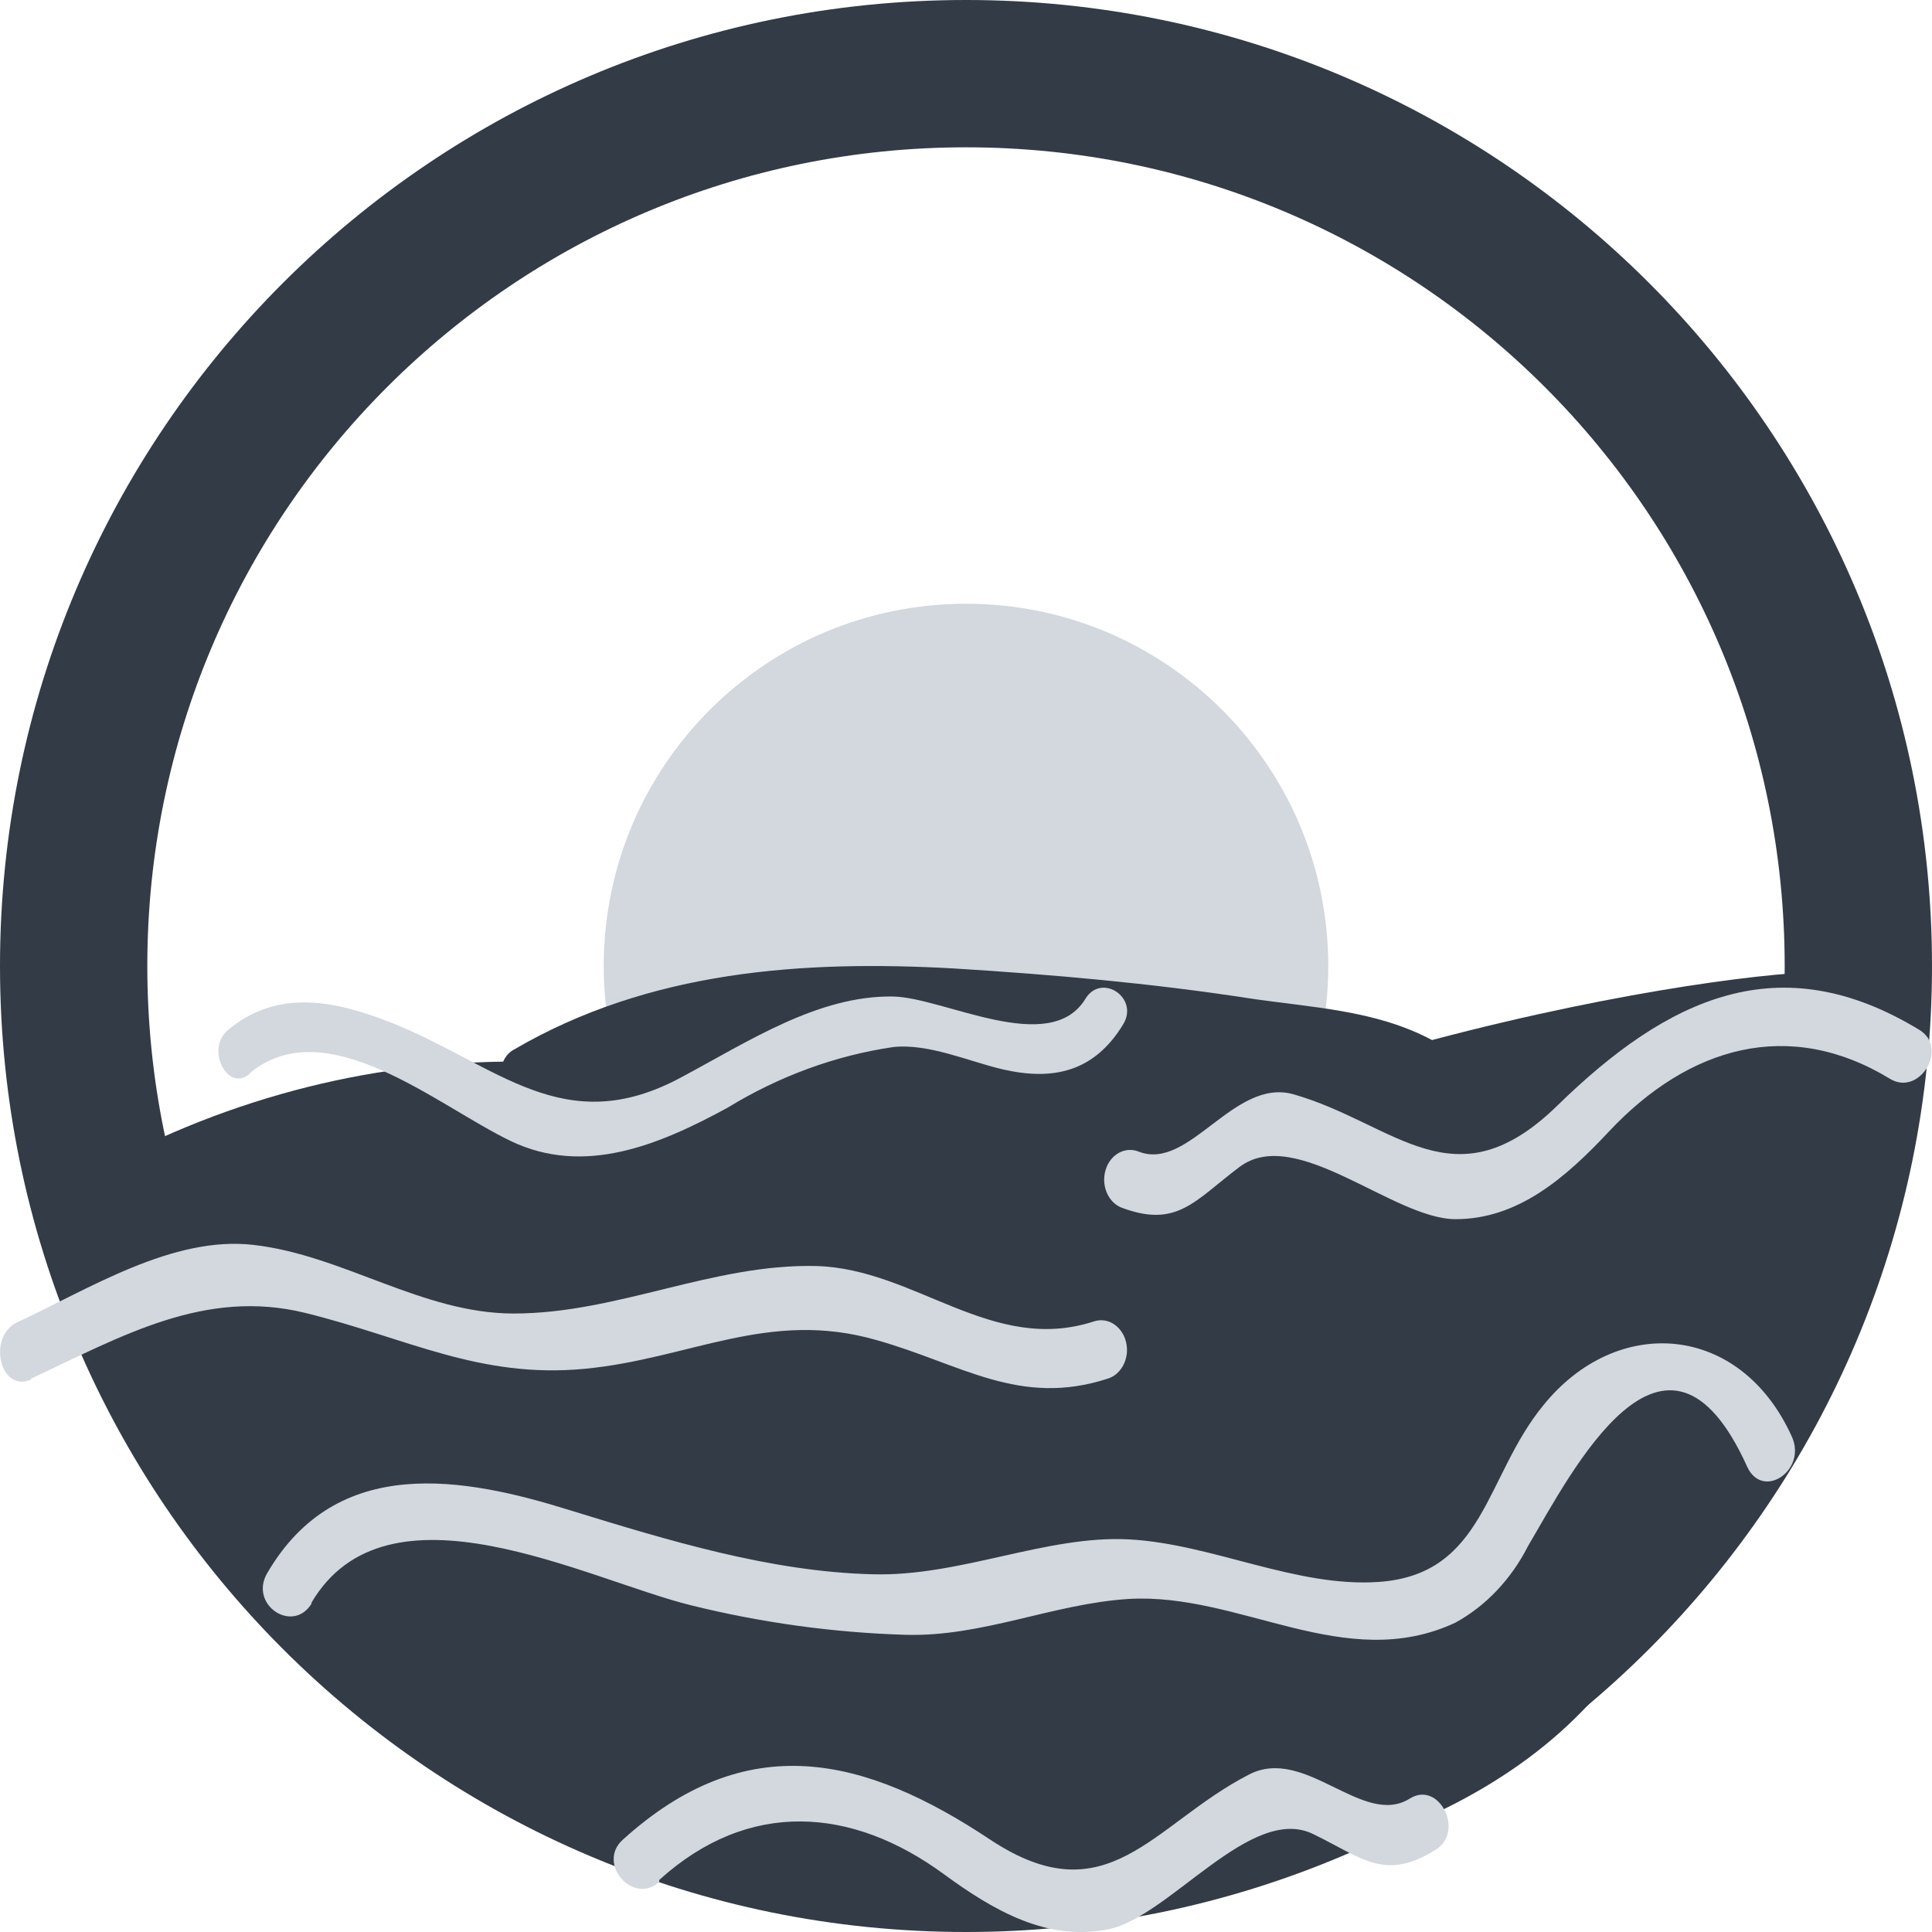
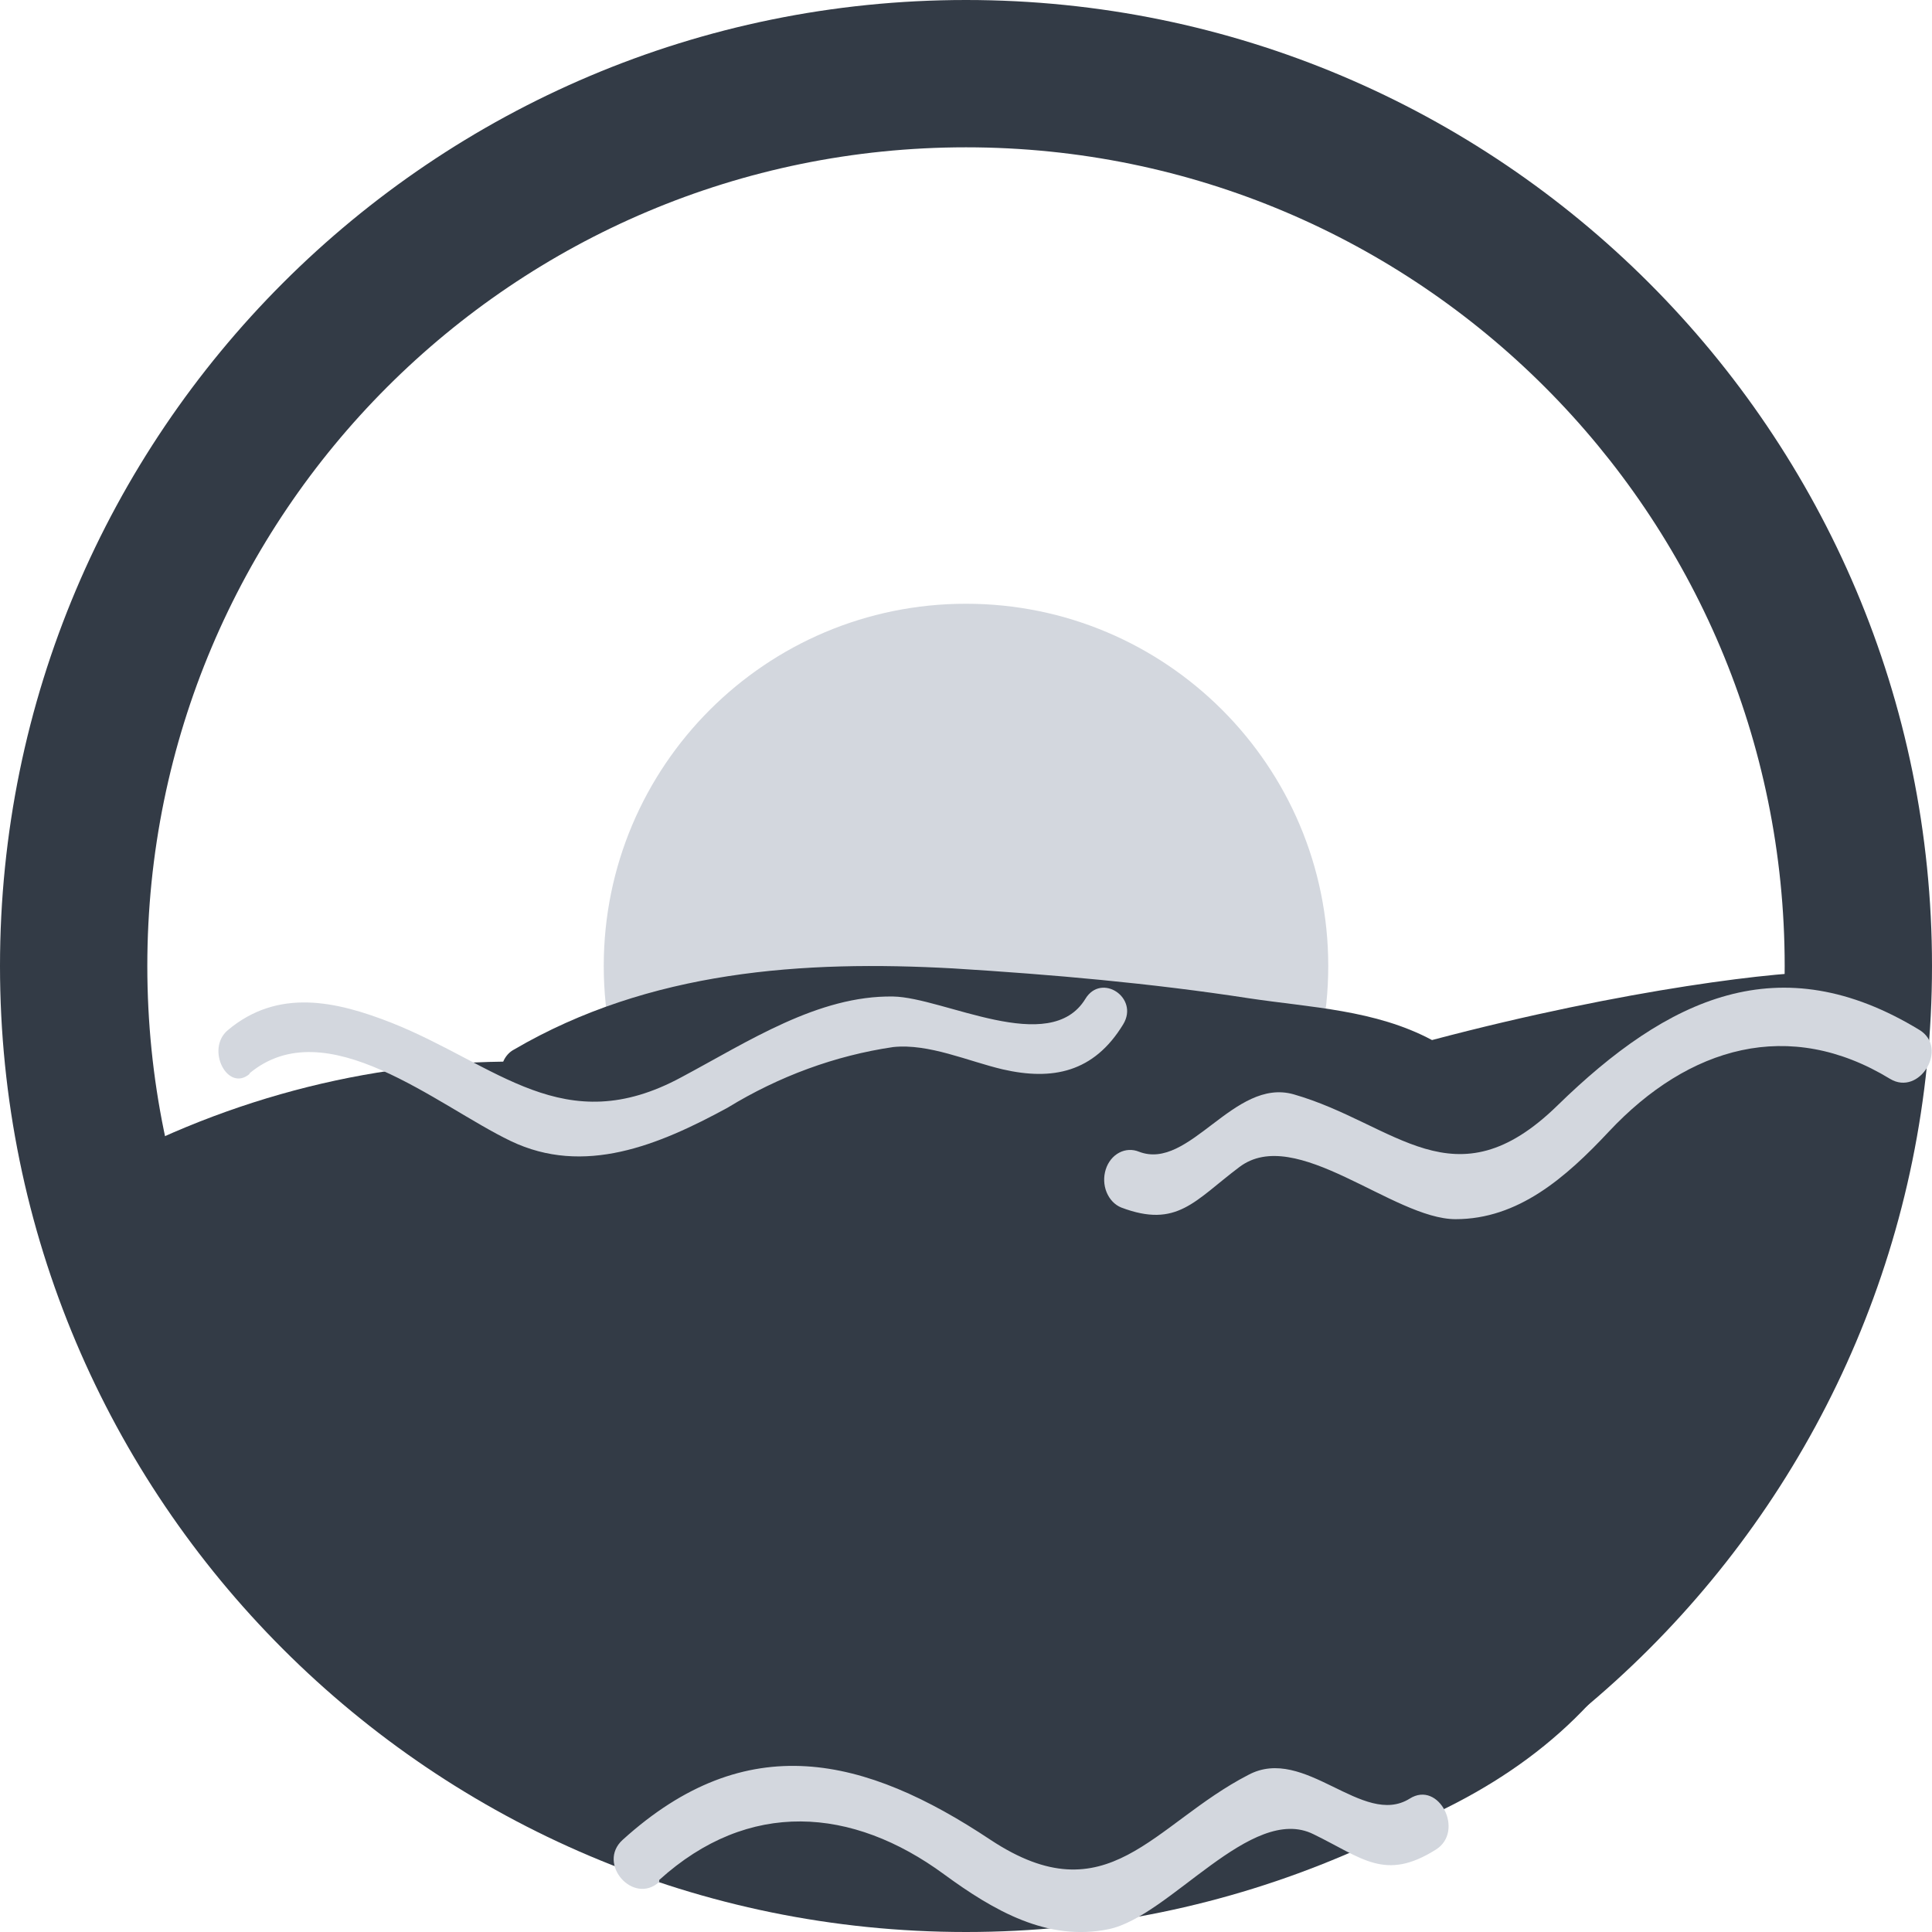
<svg xmlns="http://www.w3.org/2000/svg" width="24" height="24" viewBox="0 0 24 24" fill="none">
  <path fill-rule="evenodd" clip-rule="evenodd" d="M12 22.17C17.617 22.17 22.17 17.617 22.17 12C22.17 6.383 17.617 1.83 12 1.83C6.383 1.83 1.83 6.383 1.83 12C1.83 17.617 6.383 22.17 12 22.17ZM12 24C18.627 24 24 18.627 24 12C24 5.373 18.627 0 12 0C5.373 0 0 5.373 0 12C0 18.627 5.373 24 12 24Z" fill="#333B46" />
  <path d="M16.5 12C16.5 14.485 14.485 16.5 12 16.5C9.514 16.5 7.5 14.485 7.5 12C7.5 9.515 9.514 7.5 12 7.5C14.485 7.5 16.5 9.515 16.5 12Z" fill="#D3D7DE" />
  <path d="M22.731 12.074C22.16 12.056 20.207 12.28 17.789 12.92C17.084 12.543 16.279 12.516 15.515 12.401C14.295 12.213 13.071 12.106 11.841 12.03C9.981 11.927 8.07 12.053 6.385 13.038C6.326 13.069 6.279 13.122 6.251 13.188C4.379 13.211 2.538 13.735 0.875 14.719C-0.175 16.105 4.08 21.011 5.528 21.388L5.685 21.126C5.644 21.217 5.603 21.309 5.564 21.4L5.549 21.439C6.182 23.317 16.078 25.115 19.739 21.167C23.399 17.219 24.315 12.112 22.731 12.074Z" fill="#333B46" />
-   <path d="M0.387 17.125C1.517 16.597 2.548 16.001 3.798 16.311C5.049 16.62 5.952 17.128 7.261 17.004C8.57 16.88 9.548 16.261 10.888 16.647C11.938 16.942 12.663 17.484 13.764 17.125C13.805 17.112 13.843 17.09 13.876 17.06C13.91 17.03 13.937 16.993 13.958 16.951C13.979 16.909 13.992 16.862 13.998 16.814C14.003 16.766 13.999 16.717 13.988 16.671C13.977 16.624 13.958 16.58 13.931 16.542C13.905 16.504 13.873 16.472 13.836 16.448C13.8 16.424 13.759 16.409 13.717 16.403C13.675 16.397 13.633 16.401 13.592 16.414C12.321 16.83 11.372 15.759 10.137 15.727C8.851 15.697 7.67 16.317 6.381 16.317C5.247 16.317 4.267 15.594 3.153 15.465C2.149 15.347 1.108 16.01 0.215 16.426C-0.163 16.603 0.001 17.31 0.387 17.136V17.125Z" fill="#D3D7DE" />
-   <path d="M3.865 19.916C4.807 18.303 7.286 19.621 8.586 19.942C9.46 20.158 10.351 20.281 11.245 20.308C12.203 20.337 13.08 19.922 14.019 19.863C15.405 19.78 16.707 20.797 18.078 20.158C18.457 19.951 18.773 19.618 18.984 19.202C19.519 18.297 20.689 15.977 21.703 18.218C21.893 18.639 22.449 18.268 22.259 17.846C21.618 16.431 20.085 16.325 19.172 17.457C18.446 18.341 18.446 19.556 17.131 19.651C16.102 19.724 15.061 19.179 14.029 19.123C12.997 19.067 11.925 19.589 10.834 19.556C9.571 19.524 8.303 19.137 7.088 18.763C5.766 18.35 4.187 18.055 3.32 19.541C3.088 19.936 3.644 20.305 3.875 19.913L3.865 19.916Z" fill="#D3D7DE" />
  <path d="M8.189 23.354C9.301 22.346 10.587 22.446 11.727 23.283C12.347 23.737 13.013 24.121 13.772 23.965C14.531 23.808 15.544 22.402 16.316 22.785C16.923 23.08 17.203 23.375 17.836 22.977C18.199 22.75 17.875 22.113 17.512 22.343C16.928 22.708 16.208 21.674 15.508 22.048C14.32 22.661 13.761 23.817 12.306 22.856C10.746 21.818 9.278 21.455 7.734 22.856C7.41 23.151 7.868 23.67 8.189 23.378V23.354Z" fill="#D3D7DE" />
  <path d="M23.479 13.402C22.227 12.639 20.979 12.998 19.986 14.057C19.448 14.632 18.857 15.145 18.082 15.145C17.308 15.145 16.094 13.965 15.394 14.499C14.841 14.915 14.622 15.263 13.928 15C13.847 14.967 13.782 14.898 13.746 14.809C13.71 14.72 13.707 14.619 13.736 14.527C13.765 14.435 13.825 14.36 13.903 14.319C13.98 14.278 14.069 14.274 14.149 14.307C14.776 14.549 15.327 13.384 16.07 13.594C17.336 13.957 18.064 14.986 19.348 13.732C20.719 12.394 22.108 11.736 23.845 12.795C24.21 13.019 23.845 13.623 23.479 13.402Z" fill="#D3D7DE" />
  <path d="M3.095 13.337C4.047 12.538 5.433 13.738 6.344 14.174C7.255 14.611 8.181 14.227 9.037 13.761C9.678 13.369 10.375 13.113 11.095 13.007C11.538 12.96 12.029 13.184 12.456 13.284C13.071 13.425 13.588 13.325 13.953 12.724C14.154 12.393 13.681 12.081 13.483 12.408C13.043 13.13 11.723 12.39 11.095 12.379C10.162 12.364 9.295 12.939 8.466 13.381C7.002 14.174 6.177 13.228 4.865 12.706C4.175 12.435 3.455 12.273 2.83 12.797C2.549 13.033 2.83 13.579 3.105 13.337H3.095Z" fill="#D3D7DE" />
</svg>